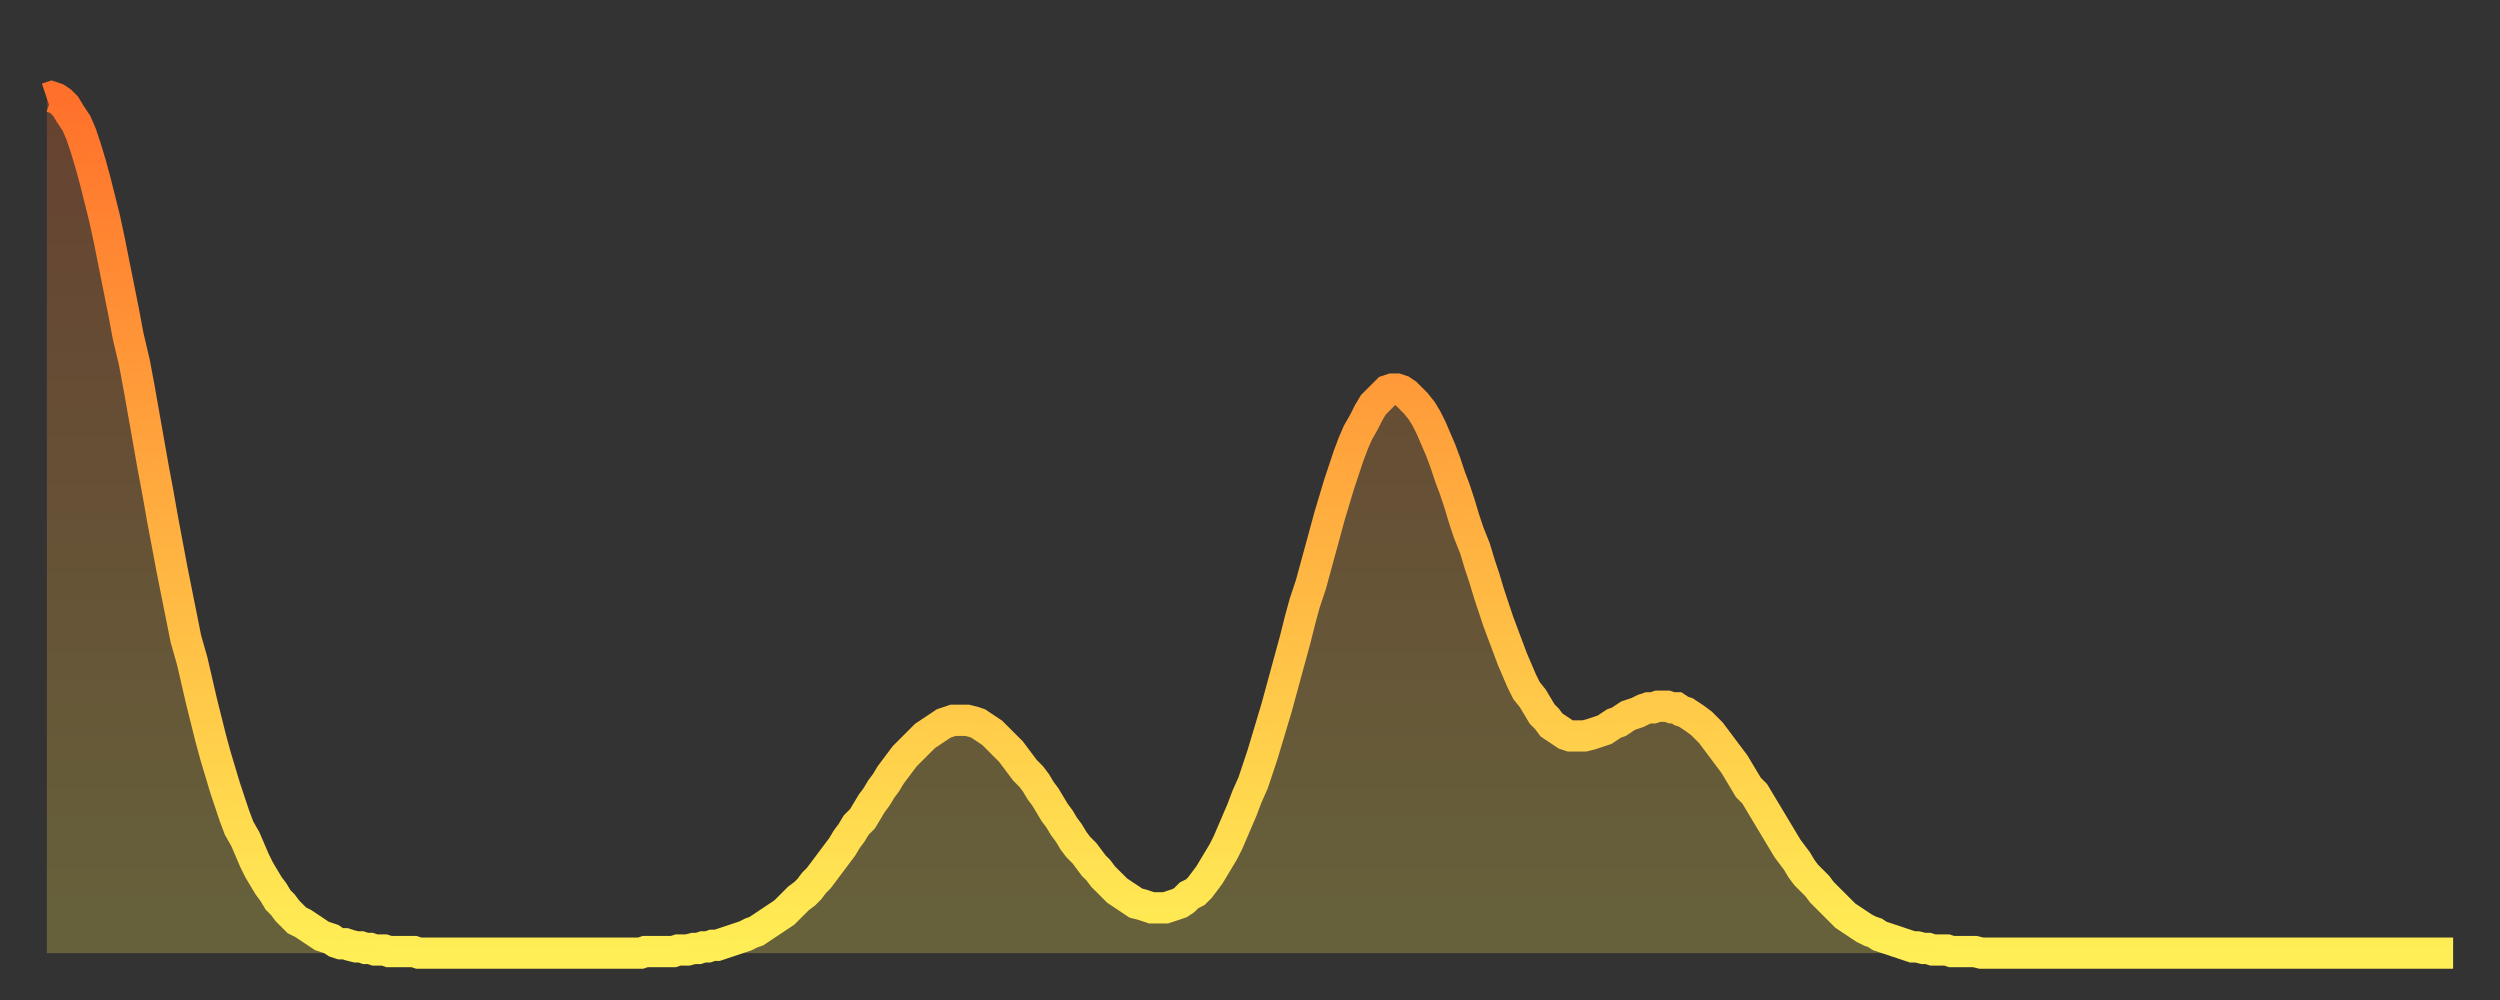
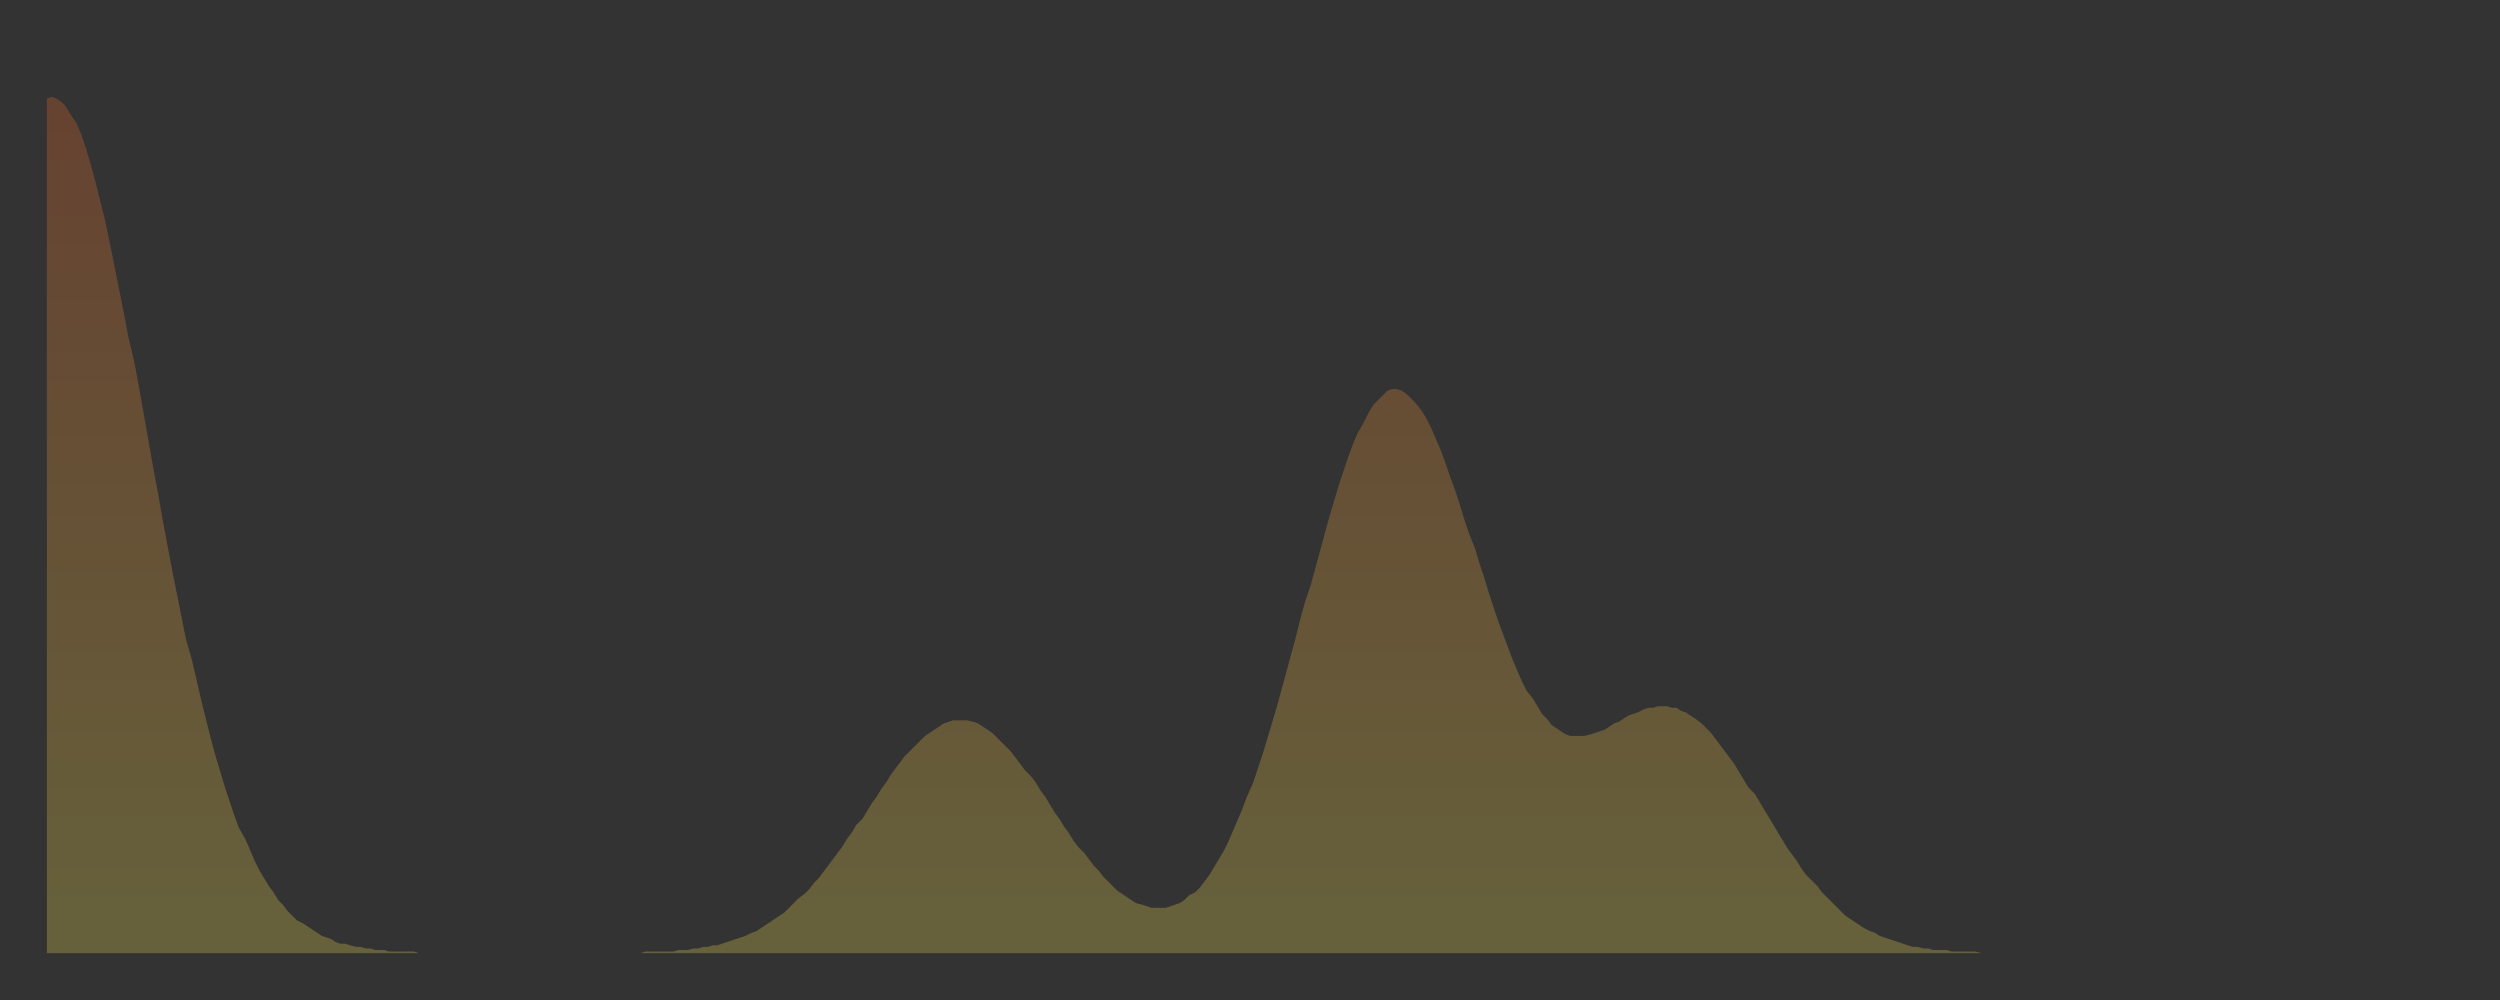
<svg xmlns="http://www.w3.org/2000/svg" baseProfile="full" height="64" version="1.1" width="160">
  <rect width="100%" height="100%" fill="#333333" stroke="none" />
  <defs>
    <linearGradient id="id970602" x1="0" x2="0" y1="0" y2="1">
      <stop offset="0%" stop-color="#ff712b" />
      <stop offset="50%" stop-color="#ffaf40" />
      <stop offset="100%" stop-color="#ffee55" />
    </linearGradient>
  </defs>
  <g transform="translate(3,3)">
    <g>
-       <path d="M 0.0 3.3 0.3 3.2 0.6 3.3 0.9 3.5 1.2 3.8 1.5 4.3 1.9 4.9 2.2 5.6 2.5 6.5 2.8 7.5 3.1 8.6 3.4 9.8 3.7 11.0 4.0 12.4 4.3 13.9 4.6 15.4 4.9 16.9 5.2 18.5 5.6 20.2 5.9 21.8 6.2 23.5 6.5 25.2 6.8 26.9 7.1 28.5 7.4 30.2 7.7 31.8 8.0 33.4 8.3 34.9 8.6 36.4 8.9 37.9 9.3 39.3 9.6 40.6 9.9 41.9 10.2 43.1 10.5 44.3 10.8 45.4 11.1 46.4 11.4 47.4 11.7 48.3 12.0 49.2 12.3 50.0 12.7 50.7 13.0 51.4 13.3 52.1 13.6 52.7 13.9 53.2 14.2 53.7 14.5 54.1 14.8 54.6 15.1 54.9 15.4 55.3 15.7 55.6 16.0 55.9 16.4 56.1 16.7 56.3 17.0 56.5 17.3 56.7 17.6 56.9 17.9 57.0 18.2 57.1 18.5 57.3 18.8 57.4 19.1 57.4 19.4 57.5 19.8 57.6 20.1 57.6 20.4 57.7 20.7 57.7 21.0 57.8 21.3 57.8 21.6 57.8 21.9 57.9 22.2 57.9 22.5 57.9 22.8 57.9 23.1 57.9 23.5 57.9 23.8 58.0 24.1 58.0 24.4 58.0 24.7 58.0 25.0 58.0 25.3 58.0 25.6 58.0 25.9 58.0 26.2 58.0 26.5 58.0 26.8 58.0 27.2 58.0 27.5 58.0 27.8 58.0 28.1 58.0 28.4 58.0 28.7 58.0 29.0 58.0 29.3 58.0 29.6 58.0 29.9 58.0 30.2 58.0 30.6 58.0 30.9 58.0 31.2 58.0 31.5 58.0 31.8 58.0 32.1 58.0 32.4 58.0 32.7 58.0 33.0 58.0 33.3 58.0 33.6 58.0 33.9 58.0 34.3 58.0 34.6 58.0 34.9 58.0 35.2 58.0 35.5 58.0 35.8 58.0 36.1 58.0 36.4 58.0 36.7 58.0 37.0 58.0 37.3 58.0 37.7 58.0 38.0 58.0 38.3 57.9 38.6 57.9 38.9 57.9 39.2 57.9 39.5 57.9 39.8 57.9 40.1 57.9 40.4 57.8 40.7 57.8 41.0 57.8 41.4 57.7 41.7 57.7 42.0 57.6 42.3 57.6 42.6 57.5 42.9 57.5 43.2 57.4 43.5 57.3 43.8 57.2 44.1 57.1 44.4 57.0 44.7 56.9 45.1 56.7 45.4 56.6 45.7 56.4 46.0 56.2 46.3 56.0 46.6 55.8 46.9 55.6 47.2 55.4 47.5 55.1 47.8 54.8 48.1 54.5 48.5 54.2 48.8 53.9 49.1 53.5 49.4 53.2 49.7 52.8 50.0 52.4 50.3 52.0 50.6 51.6 50.9 51.2 51.2 50.7 51.5 50.3 51.8 49.8 52.2 49.4 52.5 48.9 52.8 48.4 53.1 48.0 53.4 47.5 53.7 47.1 54.0 46.6 54.3 46.2 54.6 45.8 54.9 45.4 55.2 45.1 55.6 44.7 55.9 44.4 56.2 44.1 56.5 43.9 56.8 43.7 57.1 43.5 57.4 43.3 57.7 43.2 58.0 43.1 58.3 43.1 58.6 43.1 58.9 43.1 59.3 43.2 59.6 43.3 59.9 43.5 60.2 43.7 60.5 43.9 60.8 44.2 61.1 44.5 61.4 44.8 61.7 45.1 62.0 45.5 62.3 45.9 62.6 46.3 63.0 46.7 63.3 47.1 63.6 47.6 63.9 48.0 64.2 48.5 64.5 49.0 64.8 49.4 65.1 49.9 65.4 50.3 65.7 50.8 66.0 51.2 66.4 51.6 66.7 52.0 67.0 52.4 67.3 52.7 67.6 53.1 67.9 53.4 68.2 53.7 68.5 54.0 68.8 54.2 69.1 54.4 69.4 54.6 69.7 54.8 70.1 54.9 70.4 55.0 70.7 55.1 71.0 55.1 71.3 55.1 71.6 55.1 71.9 55.0 72.2 54.9 72.5 54.8 72.8 54.6 73.1 54.3 73.5 54.1 73.8 53.8 74.1 53.4 74.4 53.0 74.7 52.5 75.0 52.0 75.3 51.5 75.6 50.9 75.9 50.2 76.2 49.5 76.5 48.8 76.8 48.0 77.2 47.1 77.5 46.2 77.8 45.3 78.1 44.3 78.4 43.3 78.7 42.3 79.0 41.2 79.3 40.1 79.6 39.0 79.9 37.9 80.2 36.7 80.5 35.6 80.9 34.4 81.2 33.3 81.5 32.2 81.8 31.1 82.1 30.0 82.4 29.0 82.7 28.0 83.0 27.1 83.3 26.2 83.6 25.4 83.9 24.7 84.3 24.0 84.6 23.4 84.9 22.9 85.2 22.6 85.5 22.3 85.8 22.0 86.1 21.9 86.4 21.9 86.7 22.0 87.0 22.2 87.3 22.5 87.6 22.8 88.0 23.3 88.3 23.8 88.6 24.4 88.9 25.1 89.2 25.8 89.5 26.6 89.8 27.5 90.1 28.3 90.4 29.2 90.7 30.2 91.0 31.1 91.4 32.1 91.7 33.1 92.0 34.0 92.3 35.0 92.6 35.9 92.9 36.8 93.2 37.6 93.5 38.4 93.8 39.2 94.1 39.9 94.4 40.6 94.7 41.2 95.1 41.7 95.4 42.2 95.7 42.7 96.0 43.0 96.3 43.4 96.6 43.6 96.9 43.8 97.2 44.0 97.5 44.1 97.8 44.1 98.1 44.1 98.4 44.1 98.8 44.0 99.1 43.9 99.4 43.8 99.7 43.7 100.0 43.5 100.3 43.3 100.6 43.2 100.9 43.0 101.2 42.8 101.5 42.7 101.8 42.6 102.2 42.4 102.5 42.3 102.8 42.3 103.1 42.2 103.4 42.2 103.7 42.2 104.0 42.3 104.3 42.3 104.6 42.5 104.9 42.6 105.2 42.8 105.5 43.0 105.9 43.3 106.2 43.6 106.5 43.9 106.8 44.3 107.1 44.7 107.4 45.1 107.7 45.5 108.0 45.9 108.3 46.4 108.6 46.9 108.9 47.4 109.3 47.8 109.6 48.3 109.9 48.8 110.2 49.3 110.5 49.8 110.8 50.3 111.1 50.8 111.4 51.3 111.7 51.7 112.0 52.1 112.3 52.6 112.6 53.0 113.0 53.4 113.3 53.7 113.6 54.1 113.9 54.4 114.2 54.7 114.5 55.0 114.8 55.3 115.1 55.6 115.4 55.8 115.7 56.0 116.0 56.2 116.3 56.4 116.7 56.6 117.0 56.7 117.3 56.9 117.6 57.0 117.9 57.1 118.2 57.2 118.5 57.3 118.8 57.4 119.1 57.5 119.4 57.6 119.7 57.6 120.1 57.7 120.4 57.7 120.7 57.8 121.0 57.8 121.3 57.8 121.6 57.8 121.9 57.9 122.2 57.9 122.5 57.9 122.8 57.9 123.1 57.9 123.4 57.9 123.8 58.0 124.1 58.0 124.4 58.0 124.7 58.0 125.0 58.0 125.3 58.0 125.6 58.0 125.9 58.0 126.2 58.0 126.5 58.0 126.8 58.0 127.2 58.0 127.5 58.0 127.8 58.0 128.1 58.0 128.4 58.0 128.7 58.0 129.0 58.0 129.3 58.0 129.6 58.0 129.9 58.0 130.2 58.0 130.5 58.0 130.9 58.0 131.2 58.0 131.5 58.0 131.8 58.0 132.1 58.0 132.4 58.0 132.7 58.0 133.0 58.0 133.3 58.0 133.6 58.0 133.9 58.0 134.2 58.0 134.6 58.0 134.9 58.0 135.2 58.0 135.5 58.0 135.8 58.0 136.1 58.0 136.4 58.0 136.7 58.0 137.0 58.0 137.3 58.0 137.6 58.0 138.0 58.0 138.3 58.0 138.6 58.0 138.9 58.0 139.2 58.0 139.5 58.0 139.8 58.0 140.1 58.0 140.4 58.0 140.7 58.0 141.0 58.0 141.3 58.0 141.7 58.0 142.0 58.0 142.3 58.0 142.6 58.0 142.9 58.0 143.2 58.0 143.5 58.0 143.8 58.0 144.1 58.0 144.4 58.0 144.7 58.0 145.1 58.0 145.4 58.0 145.7 58.0 146.0 58.0 146.3 58.0 146.6 58.0 146.9 58.0 147.2 58.0 147.5 58.0 147.8 58.0 148.1 58.0 148.4 58.0 148.8 58.0 149.1 58.0 149.4 58.0 149.7 58.0 150.0 58.0 150.3 58.0 150.6 58.0 150.9 58.0 151.2 58.0 151.5 58.0 151.8 58.0 152.1 58.0 152.5 58.0 152.8 58.0 153.1 58.0 153.4 58.0 153.7 58.0 154.0 58.0" fill="none" id="graph-curve" opacity="1" stroke="url(#id970602)" stroke-width="2" />
      <path d="M 0 58 L 0.0 3.3 0.3 3.2 0.6 3.3 0.9 3.5 1.2 3.8 1.5 4.3 1.9 4.9 2.2 5.6 2.5 6.5 2.8 7.5 3.1 8.6 3.4 9.8 3.7 11.0 4.0 12.4 4.3 13.9 4.6 15.4 4.9 16.9 5.2 18.5 5.6 20.2 5.9 21.8 6.2 23.5 6.5 25.2 6.8 26.9 7.1 28.5 7.4 30.2 7.7 31.8 8.0 33.4 8.3 34.9 8.6 36.4 8.9 37.9 9.3 39.3 9.6 40.6 9.9 41.9 10.2 43.1 10.5 44.3 10.8 45.4 11.1 46.4 11.4 47.4 11.7 48.3 12.0 49.2 12.3 50.0 12.7 50.7 13.0 51.4 13.3 52.1 13.6 52.7 13.9 53.2 14.2 53.7 14.5 54.1 14.8 54.6 15.1 54.9 15.4 55.3 15.7 55.6 16.0 55.9 16.4 56.1 16.7 56.3 17.0 56.5 17.3 56.7 17.6 56.9 17.9 57.0 18.2 57.1 18.5 57.3 18.8 57.4 19.1 57.4 19.4 57.5 19.8 57.6 20.1 57.6 20.4 57.7 20.7 57.7 21.0 57.8 21.3 57.8 21.6 57.8 21.9 57.9 22.2 57.9 22.5 57.9 22.8 57.9 23.1 57.9 23.5 57.9 23.8 58.0 24.1 58.0 24.4 58.0 24.7 58.0 25.0 58.0 25.3 58.0 25.6 58.0 25.9 58.0 26.2 58.0 26.5 58.0 26.8 58.0 27.2 58.0 27.5 58.0 27.8 58.0 28.1 58.0 28.4 58.0 28.7 58.0 29.0 58.0 29.3 58.0 29.6 58.0 29.9 58.0 30.2 58.0 30.6 58.0 30.9 58.0 31.2 58.0 31.5 58.0 31.8 58.0 32.1 58.0 32.4 58.0 32.7 58.0 33.0 58.0 33.3 58.0 33.6 58.0 33.9 58.0 34.3 58.0 34.6 58.0 34.9 58.0 35.2 58.0 35.5 58.0 35.8 58.0 36.1 58.0 36.4 58.0 36.7 58.0 37.0 58.0 37.3 58.0 37.7 58.0 38.0 58.0 38.3 57.9 38.6 57.9 38.9 57.9 39.2 57.9 39.5 57.9 39.8 57.9 40.1 57.9 40.4 57.8 40.7 57.8 41.0 57.8 41.4 57.7 41.7 57.7 42.0 57.6 42.3 57.6 42.6 57.5 42.9 57.5 43.2 57.4 43.5 57.3 43.8 57.2 44.1 57.1 44.4 57.0 44.7 56.9 45.1 56.7 45.4 56.6 45.7 56.4 46.0 56.2 46.3 56.0 46.6 55.8 46.9 55.6 47.2 55.4 47.5 55.1 47.8 54.8 48.1 54.5 48.5 54.2 48.8 53.9 49.1 53.5 49.4 53.2 49.7 52.8 50.0 52.4 50.3 52.0 50.6 51.6 50.9 51.2 51.2 50.7 51.5 50.3 51.8 49.8 52.2 49.4 52.5 48.9 52.8 48.4 53.1 48.0 53.4 47.5 53.7 47.1 54.0 46.6 54.3 46.2 54.6 45.8 54.9 45.4 55.2 45.1 55.6 44.7 55.9 44.4 56.2 44.1 56.5 43.9 56.8 43.7 57.1 43.5 57.4 43.3 57.7 43.2 58.0 43.1 58.3 43.1 58.6 43.1 58.9 43.1 59.3 43.2 59.6 43.3 59.9 43.5 60.2 43.7 60.5 43.9 60.8 44.2 61.1 44.5 61.4 44.8 61.7 45.1 62.0 45.5 62.3 45.9 62.6 46.3 63.0 46.7 63.3 47.1 63.6 47.6 63.9 48.0 64.2 48.5 64.5 49.0 64.8 49.4 65.1 49.9 65.4 50.3 65.7 50.8 66.0 51.2 66.4 51.6 66.7 52.0 67.0 52.4 67.3 52.7 67.6 53.1 67.9 53.4 68.2 53.7 68.5 54.0 68.8 54.2 69.1 54.4 69.4 54.6 69.7 54.8 70.1 54.9 70.4 55.0 70.7 55.1 71.0 55.1 71.3 55.1 71.6 55.1 71.9 55.0 72.2 54.9 72.5 54.8 72.8 54.6 73.1 54.3 73.5 54.1 73.8 53.8 74.1 53.4 74.4 53.0 74.7 52.5 75.0 52.0 75.3 51.5 75.6 50.9 75.9 50.2 76.2 49.5 76.5 48.8 76.8 48.0 77.2 47.1 77.5 46.2 77.8 45.3 78.1 44.3 78.4 43.3 78.7 42.3 79.0 41.2 79.3 40.1 79.6 39.0 79.9 37.9 80.2 36.7 80.5 35.6 80.9 34.4 81.2 33.3 81.5 32.2 81.8 31.1 82.1 30.0 82.4 29.0 82.7 28.0 83.0 27.1 83.3 26.2 83.6 25.4 83.9 24.7 84.3 24.0 84.6 23.4 84.9 22.9 85.2 22.6 85.5 22.3 85.8 22.0 86.1 21.9 86.4 21.9 86.7 22.0 87.0 22.2 87.3 22.5 87.6 22.8 88.0 23.3 88.3 23.8 88.6 24.4 88.9 25.1 89.2 25.8 89.5 26.6 89.8 27.5 90.1 28.3 90.4 29.2 90.7 30.2 91.0 31.1 91.4 32.1 91.7 33.1 92.0 34.0 92.3 35.0 92.6 35.9 92.9 36.8 93.2 37.6 93.5 38.4 93.8 39.2 94.1 39.9 94.4 40.6 94.7 41.2 95.1 41.7 95.4 42.2 95.7 42.7 96.0 43.0 96.3 43.4 96.6 43.6 96.9 43.8 97.2 44.0 97.5 44.1 97.8 44.1 98.1 44.1 98.4 44.1 98.8 44.0 99.1 43.9 99.4 43.8 99.7 43.7 100.0 43.5 100.3 43.3 100.6 43.2 100.9 43.0 101.2 42.8 101.5 42.7 101.8 42.6 102.2 42.4 102.5 42.3 102.8 42.3 103.1 42.2 103.4 42.2 103.7 42.2 104.0 42.3 104.3 42.3 104.6 42.5 104.9 42.6 105.2 42.8 105.5 43.0 105.9 43.3 106.2 43.6 106.5 43.9 106.8 44.3 107.1 44.7 107.4 45.1 107.7 45.5 108.0 45.9 108.3 46.4 108.6 46.9 108.9 47.4 109.3 47.8 109.6 48.3 109.9 48.8 110.2 49.3 110.5 49.8 110.8 50.3 111.1 50.8 111.4 51.3 111.7 51.7 112.0 52.1 112.3 52.6 112.6 53.0 113.0 53.4 113.3 53.7 113.6 54.1 113.9 54.4 114.2 54.7 114.5 55.0 114.8 55.3 115.1 55.6 115.4 55.8 115.7 56.0 116.0 56.2 116.3 56.4 116.7 56.6 117.0 56.7 117.3 56.9 117.6 57.0 117.9 57.1 118.2 57.2 118.5 57.3 118.8 57.4 119.1 57.5 119.4 57.6 119.7 57.6 120.1 57.7 120.4 57.7 120.7 57.8 121.0 57.8 121.3 57.8 121.6 57.8 121.9 57.9 122.2 57.9 122.5 57.9 122.8 57.9 123.1 57.9 123.4 57.9 123.8 58.0 124.1 58.0 124.4 58.0 124.7 58.0 125.0 58.0 125.3 58.0 125.6 58.0 125.9 58.0 126.2 58.0 126.5 58.0 126.8 58.0 127.2 58.0 127.5 58.0 127.8 58.0 128.1 58.0 128.4 58.0 128.7 58.0 129.0 58.0 129.3 58.0 129.6 58.0 129.9 58.0 130.2 58.0 130.5 58.0 130.9 58.0 131.2 58.0 131.5 58.0 131.8 58.0 132.1 58.0 132.4 58.0 132.7 58.0 133.0 58.0 133.3 58.0 133.6 58.0 133.9 58.0 134.2 58.0 134.6 58.0 134.9 58.0 135.2 58.0 135.5 58.0 135.8 58.0 136.1 58.0 136.4 58.0 136.7 58.0 137.0 58.0 137.3 58.0 137.6 58.0 138.0 58.0 138.3 58.0 138.6 58.0 138.9 58.0 139.2 58.0 139.5 58.0 139.8 58.0 140.1 58.0 140.4 58.0 140.7 58.0 141.0 58.0 141.3 58.0 141.7 58.0 142.0 58.0 142.3 58.0 142.6 58.0 142.9 58.0 143.2 58.0 143.5 58.0 143.8 58.0 144.1 58.0 144.4 58.0 144.7 58.0 145.1 58.0 145.4 58.0 145.7 58.0 146.0 58.0 146.3 58.0 146.6 58.0 146.9 58.0 147.2 58.0 147.5 58.0 147.8 58.0 148.1 58.0 148.4 58.0 148.8 58.0 149.1 58.0 149.4 58.0 149.7 58.0 150.0 58.0 150.3 58.0 150.6 58.0 150.9 58.0 151.2 58.0 151.5 58.0 151.8 58.0 152.1 58.0 152.5 58.0 152.8 58.0 153.1 58.0 153.4 58.0 153.7 58.0 154.0 58.0 154 58" fill="url(#id970602)" fill-opacity=".25" id="graph-shadow" />
    </g>
  </g>
</svg>